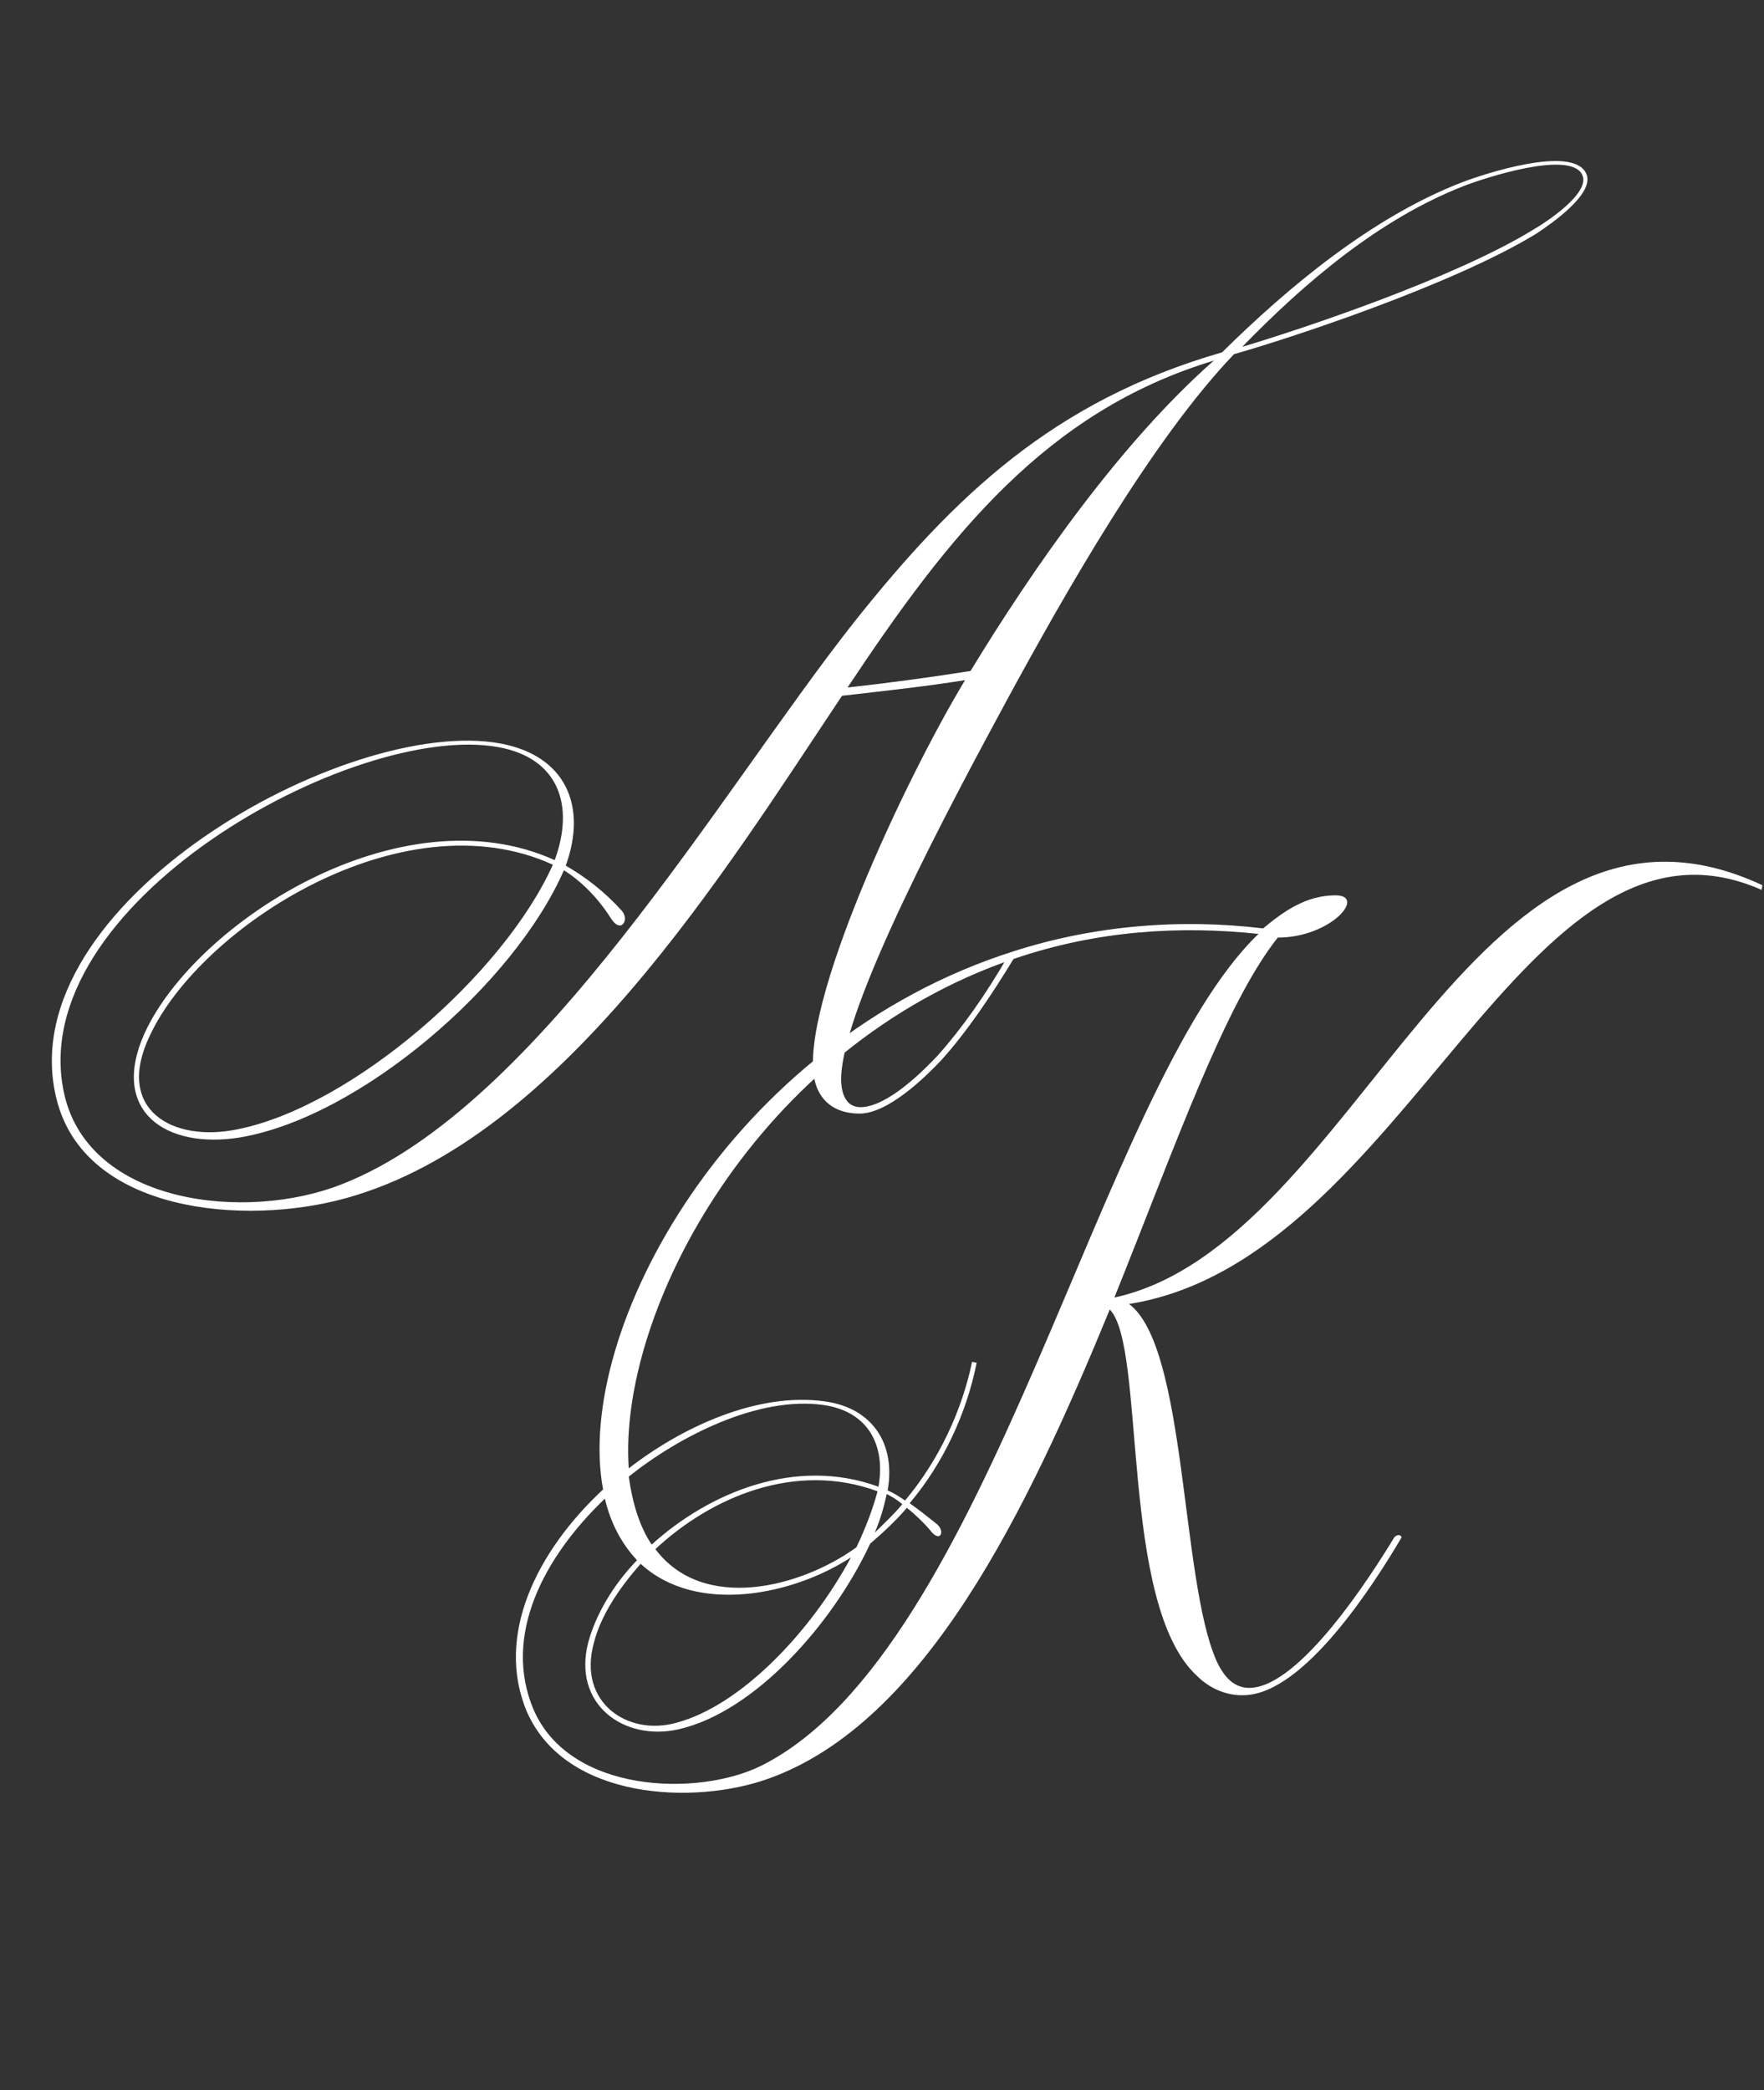
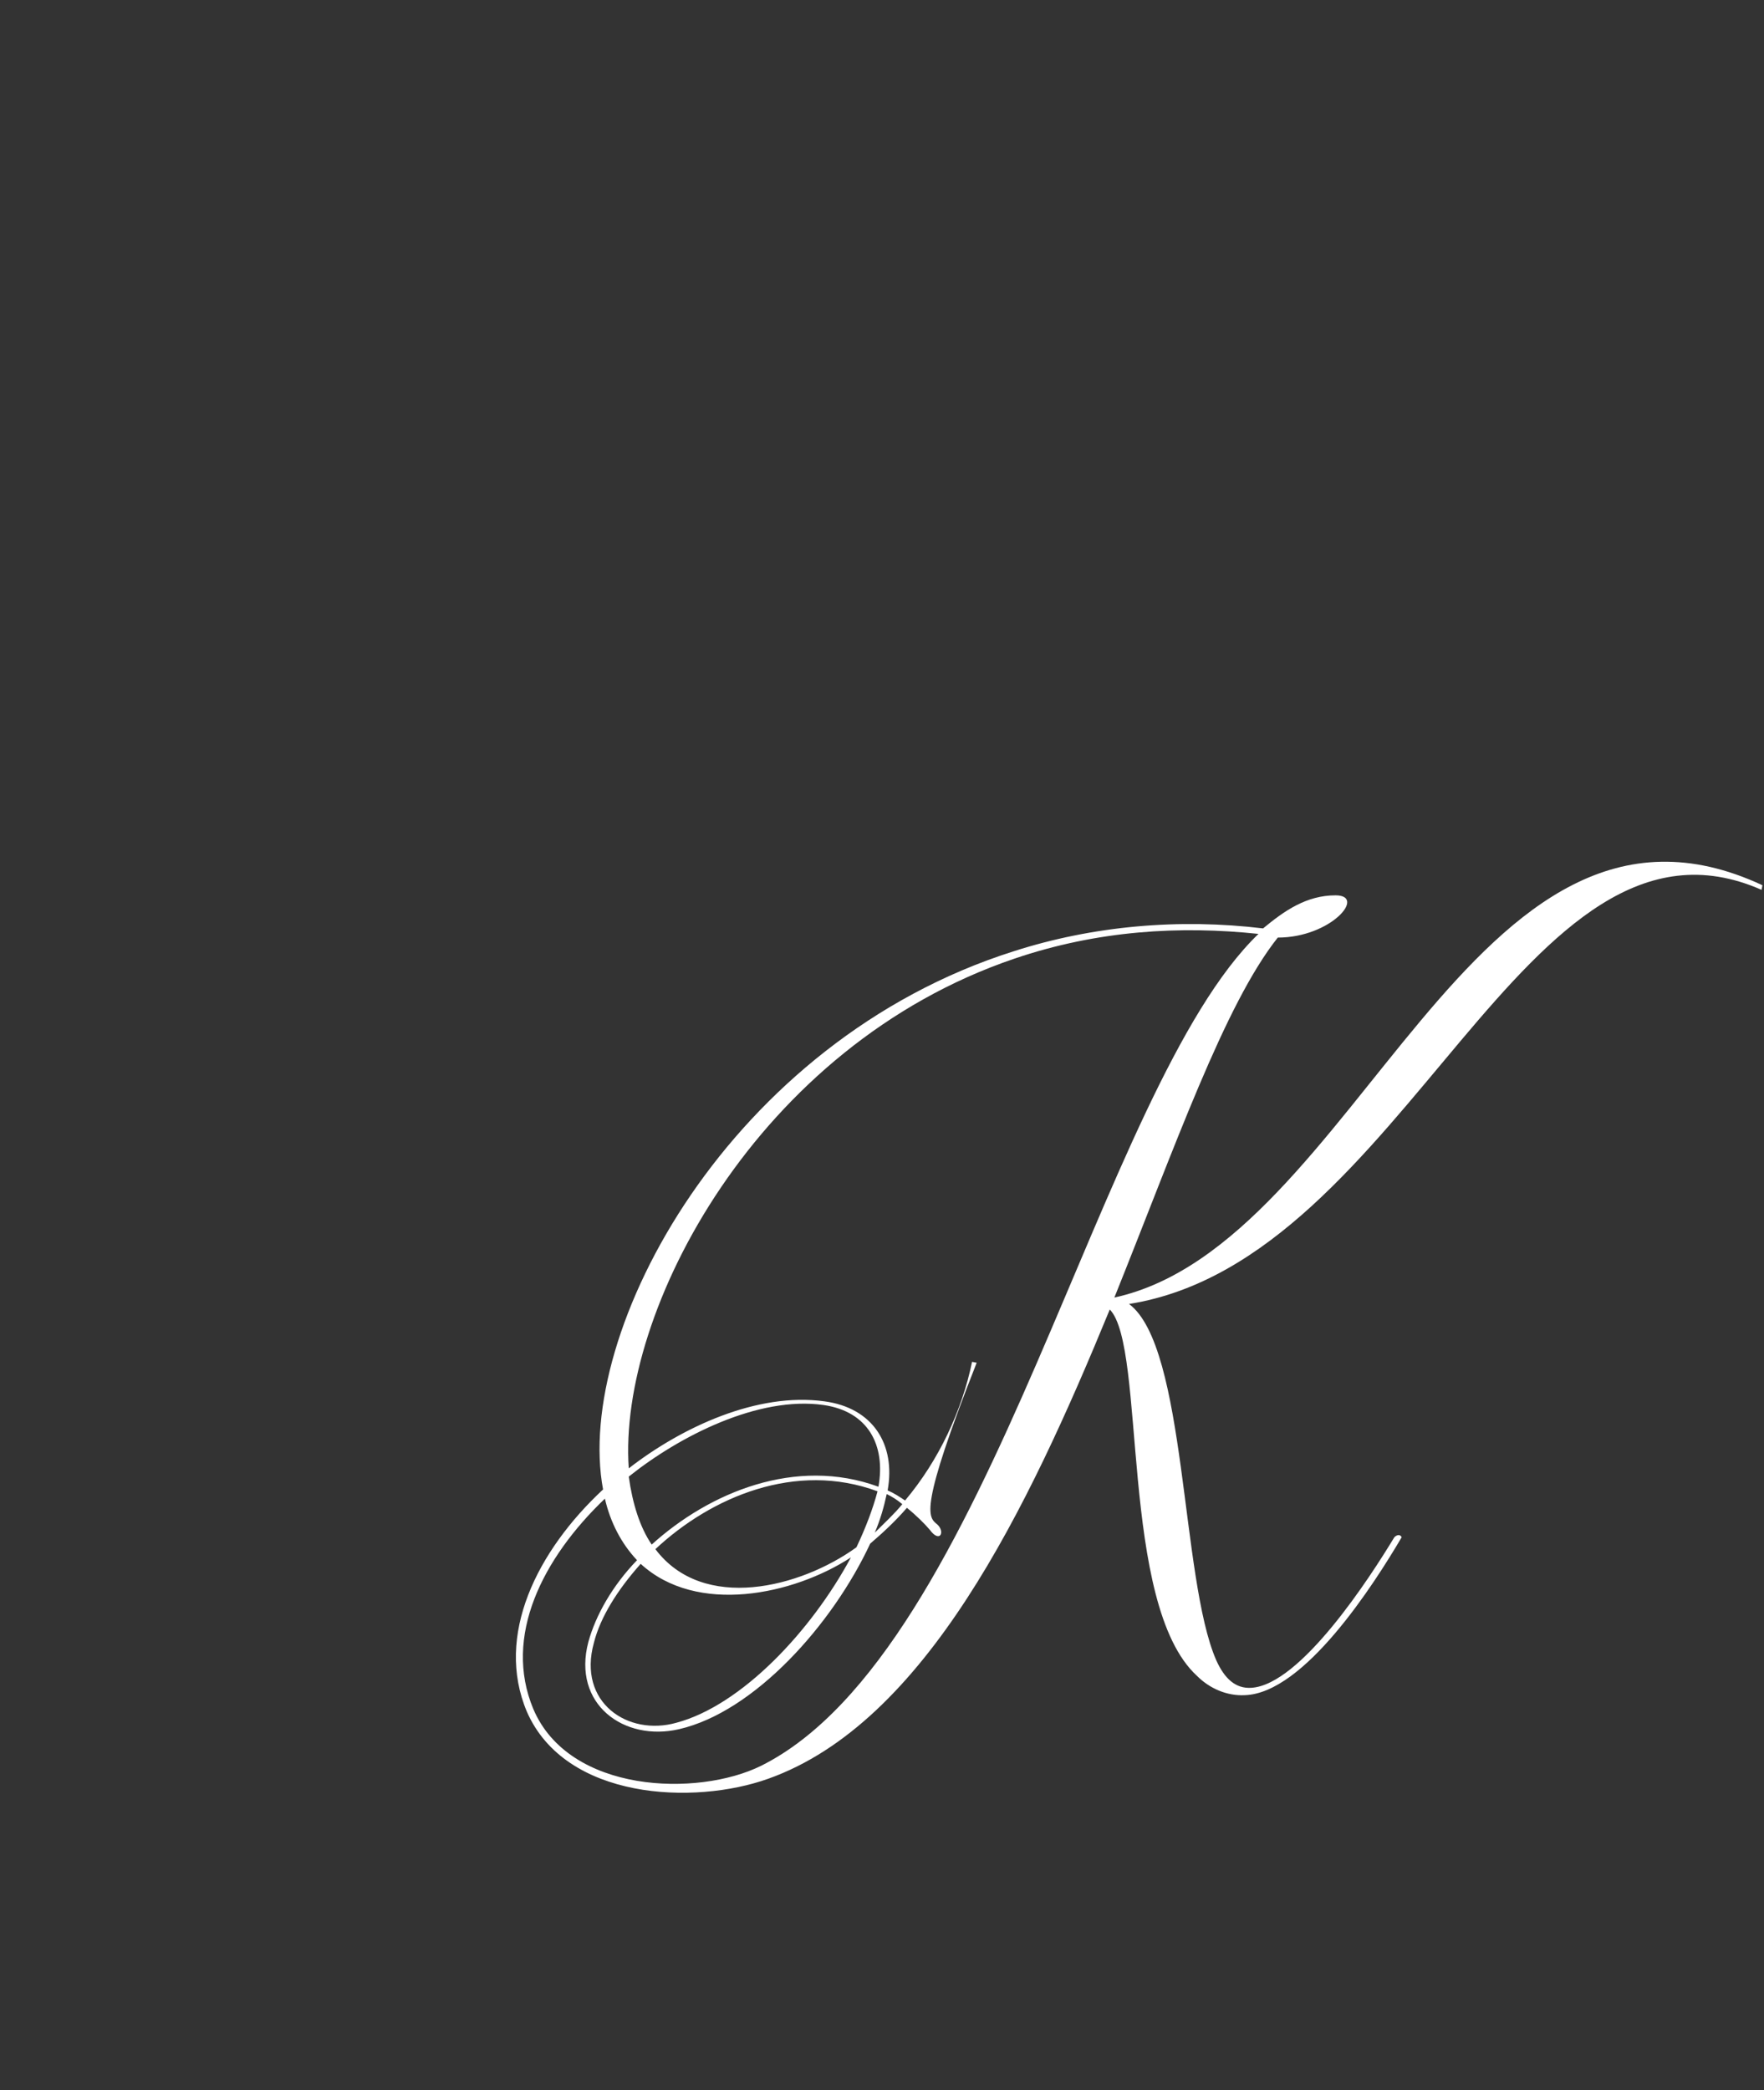
<svg xmlns="http://www.w3.org/2000/svg" width="103" height="122" viewBox="0 0 103 122" fill="none">
  <rect x="0" y="0" width="103" height="122" fill="#333333" stroke="none" />
-   <path d="M92.582 10.06C93.279 11.239 90.492 13.115 89.688 13.651C84.757 16.653 75.27 19.762 72.054 20.673C67.23 25.711 62.138 34.716 58.814 40.826C55.598 46.776 49.166 58.729 49.113 62.963C49.113 63.982 49.488 64.625 50.238 64.625C51.793 64.625 53.883 62.534 54.741 61.623C56.134 60.069 57.582 58.032 58.868 55.781C58.975 55.62 59.243 55.566 59.297 55.781C57.903 58.086 56.456 60.23 54.955 61.891C53.99 62.91 51.846 65 50.185 65C48.738 65 47.826 64.25 47.558 63.017C46.647 58.782 52.758 45.65 56.349 39.701C53.99 40.076 51.525 40.344 49.166 40.612C42.359 50.796 32.765 66.447 20.222 69.931C14.273 71.593 4.893 70.789 3.285 64.089C0.551 52.779 20.276 41.738 29.227 43.399C32.979 44.096 34.319 46.99 33.033 50.528C34.158 51.171 35.284 52.029 36.302 53.154C36.785 53.69 36.249 54.548 35.659 53.583C34.909 52.404 33.944 51.439 32.926 50.796C30.031 57.442 21.026 65.214 14.005 66.394C9.717 67.09 6.394 64.893 8.43 60.337C11.378 53.851 23.385 46.133 32.39 50.206C33.569 46.99 32.604 44.257 29.12 43.614C20.705 42.059 1.194 52.833 3.767 63.928C5.268 70.306 14.38 71.325 19.954 69.127C31.478 64.625 42.038 46.24 49.863 36.324C55.706 28.981 61.494 23.406 71.357 20.566C75.216 16.76 80.094 12.686 85.347 10.65C86.74 10.114 91.725 8.506 92.582 10.06ZM13.898 65.911C20.544 64.571 29.388 56.906 32.282 50.474C23.492 46.454 11.7 54.119 8.752 60.444C6.662 64.786 10.092 66.715 13.898 65.911ZM56.67 39.165C60.422 33.001 65.461 25.818 70.874 21.048C61.119 23.996 55.438 31.178 49.488 40.13C51.9 39.862 54.312 39.54 56.67 39.165ZM89.474 13.437C90.224 13.008 92.958 11.239 92.368 10.167C91.618 8.774 86.686 10.382 85.454 10.864C80.522 12.794 76.181 16.492 72.536 20.244C76.127 19.172 84.918 16.224 89.474 13.437Z" fill="white" />
-   <path d="M65.068 75.738C79.325 72.629 85.918 43.739 102.909 51.672L102.856 51.94C88.973 45.829 82.166 73.54 65.925 76.113C69.302 78.632 68.927 92.14 71.017 96.91C71.5 97.982 72.143 98.572 73.054 98.518C75.949 98.357 80.022 92.032 81.416 89.728C81.523 89.62 81.737 89.513 81.845 89.728C80.237 92.461 76.163 98.84 72.679 98.947C71.661 99 70.642 98.572 69.892 97.821C65.336 93.64 66.944 78.632 64.8 76.435C59.976 88.173 54.026 100.555 44.861 103.824C40.519 105.379 33.015 105.057 30.764 99.912C28.888 95.463 31.353 90.532 35.213 86.94C33.497 77.721 42.609 60.784 59.172 55.531C63.835 54.03 68.873 53.601 73.751 54.191C74.984 53.172 76.27 52.261 77.985 52.261C79.808 52.261 77.717 54.727 74.609 54.727C71.5 58.64 68.605 66.948 65.068 75.738ZM44.432 103.074C57.885 96.374 64.157 63.464 73.483 54.512C68.927 54.03 64.103 54.298 59.225 55.959C44.217 61.052 36.07 76.542 36.713 85.708C39.822 83.296 44.217 81.259 48.13 81.795C50.971 82.17 52.311 84.314 51.829 86.994C52.204 87.155 52.525 87.369 52.847 87.584C54.83 85.225 56.17 82.331 56.76 79.49L57.028 79.544C56.438 82.492 55.098 85.386 53.115 87.744C53.651 88.12 54.187 88.548 54.723 88.977C55.205 89.406 54.884 90.103 54.294 89.299C54.026 88.977 53.49 88.441 52.954 88.012C52.311 88.763 51.561 89.46 50.81 90.103C48.613 94.82 44.057 99.912 39.661 100.93C36.445 101.68 33.39 99.483 34.355 95.838C34.784 94.284 35.749 92.568 37.196 91.068C36.285 90.103 35.641 88.87 35.32 87.476C31.675 90.96 29.37 95.516 31.139 99.751C33.229 104.682 40.733 104.896 44.432 103.074ZM49.685 90.907C46.308 93.104 40.68 94.284 37.41 91.282C36.07 92.783 35.052 94.391 34.677 95.892C33.712 99.376 36.66 101.359 39.501 100.555C43.306 99.536 47.38 95.195 49.685 90.907ZM51.293 86.78C51.721 84.368 50.703 82.384 48.077 82.009C44.271 81.473 39.661 83.832 36.713 86.19C36.928 87.744 37.357 89.138 38.053 90.156C41.43 87.101 46.469 85.011 51.293 86.78ZM38.268 90.424C41.055 94.123 46.737 92.676 50.006 90.317C50.542 89.192 50.971 88.066 51.239 87.048C46.469 85.279 41.537 87.369 38.268 90.424ZM51.775 87.208C51.614 87.959 51.4 88.709 51.078 89.46C51.614 88.924 52.204 88.388 52.686 87.798C52.365 87.53 52.097 87.369 51.775 87.208Z" fill="white" />
+   <path d="M65.068 75.738C79.325 72.629 85.918 43.739 102.909 51.672L102.856 51.94C88.973 45.829 82.166 73.54 65.925 76.113C69.302 78.632 68.927 92.14 71.017 96.91C71.5 97.982 72.143 98.572 73.054 98.518C75.949 98.357 80.022 92.032 81.416 89.728C81.523 89.62 81.737 89.513 81.845 89.728C80.237 92.461 76.163 98.84 72.679 98.947C71.661 99 70.642 98.572 69.892 97.821C65.336 93.64 66.944 78.632 64.8 76.435C59.976 88.173 54.026 100.555 44.861 103.824C40.519 105.379 33.015 105.057 30.764 99.912C28.888 95.463 31.353 90.532 35.213 86.94C33.497 77.721 42.609 60.784 59.172 55.531C63.835 54.03 68.873 53.601 73.751 54.191C74.984 53.172 76.27 52.261 77.985 52.261C79.808 52.261 77.717 54.727 74.609 54.727C71.5 58.64 68.605 66.948 65.068 75.738ZM44.432 103.074C57.885 96.374 64.157 63.464 73.483 54.512C68.927 54.03 64.103 54.298 59.225 55.959C44.217 61.052 36.07 76.542 36.713 85.708C39.822 83.296 44.217 81.259 48.13 81.795C50.971 82.17 52.311 84.314 51.829 86.994C52.204 87.155 52.525 87.369 52.847 87.584C54.83 85.225 56.17 82.331 56.76 79.49L57.028 79.544C53.651 88.12 54.187 88.548 54.723 88.977C55.205 89.406 54.884 90.103 54.294 89.299C54.026 88.977 53.49 88.441 52.954 88.012C52.311 88.763 51.561 89.46 50.81 90.103C48.613 94.82 44.057 99.912 39.661 100.93C36.445 101.68 33.39 99.483 34.355 95.838C34.784 94.284 35.749 92.568 37.196 91.068C36.285 90.103 35.641 88.87 35.32 87.476C31.675 90.96 29.37 95.516 31.139 99.751C33.229 104.682 40.733 104.896 44.432 103.074ZM49.685 90.907C46.308 93.104 40.68 94.284 37.41 91.282C36.07 92.783 35.052 94.391 34.677 95.892C33.712 99.376 36.66 101.359 39.501 100.555C43.306 99.536 47.38 95.195 49.685 90.907ZM51.293 86.78C51.721 84.368 50.703 82.384 48.077 82.009C44.271 81.473 39.661 83.832 36.713 86.19C36.928 87.744 37.357 89.138 38.053 90.156C41.43 87.101 46.469 85.011 51.293 86.78ZM38.268 90.424C41.055 94.123 46.737 92.676 50.006 90.317C50.542 89.192 50.971 88.066 51.239 87.048C46.469 85.279 41.537 87.369 38.268 90.424ZM51.775 87.208C51.614 87.959 51.4 88.709 51.078 89.46C51.614 88.924 52.204 88.388 52.686 87.798C52.365 87.53 52.097 87.369 51.775 87.208Z" fill="white" />
</svg>